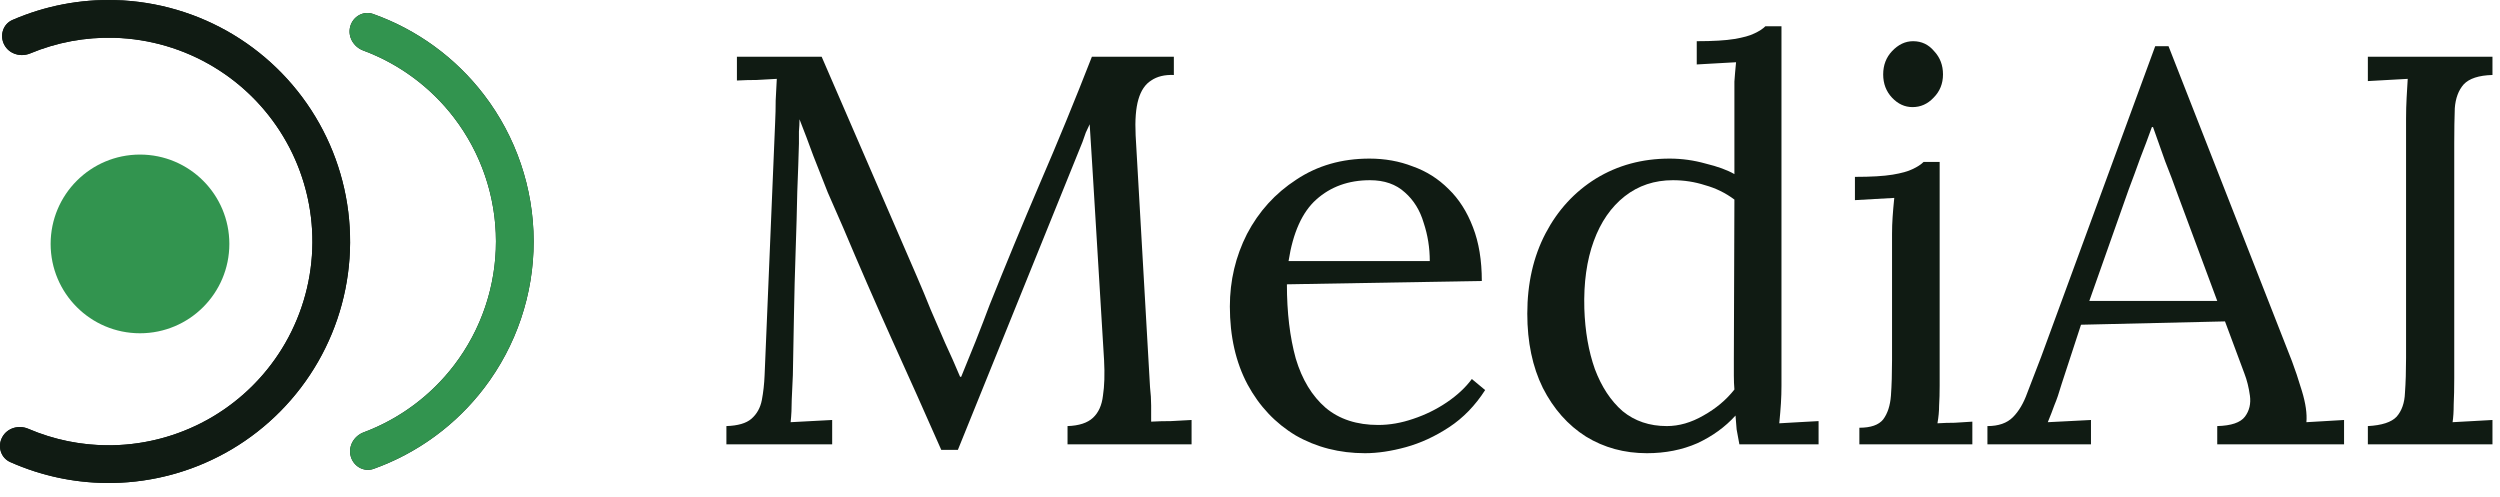
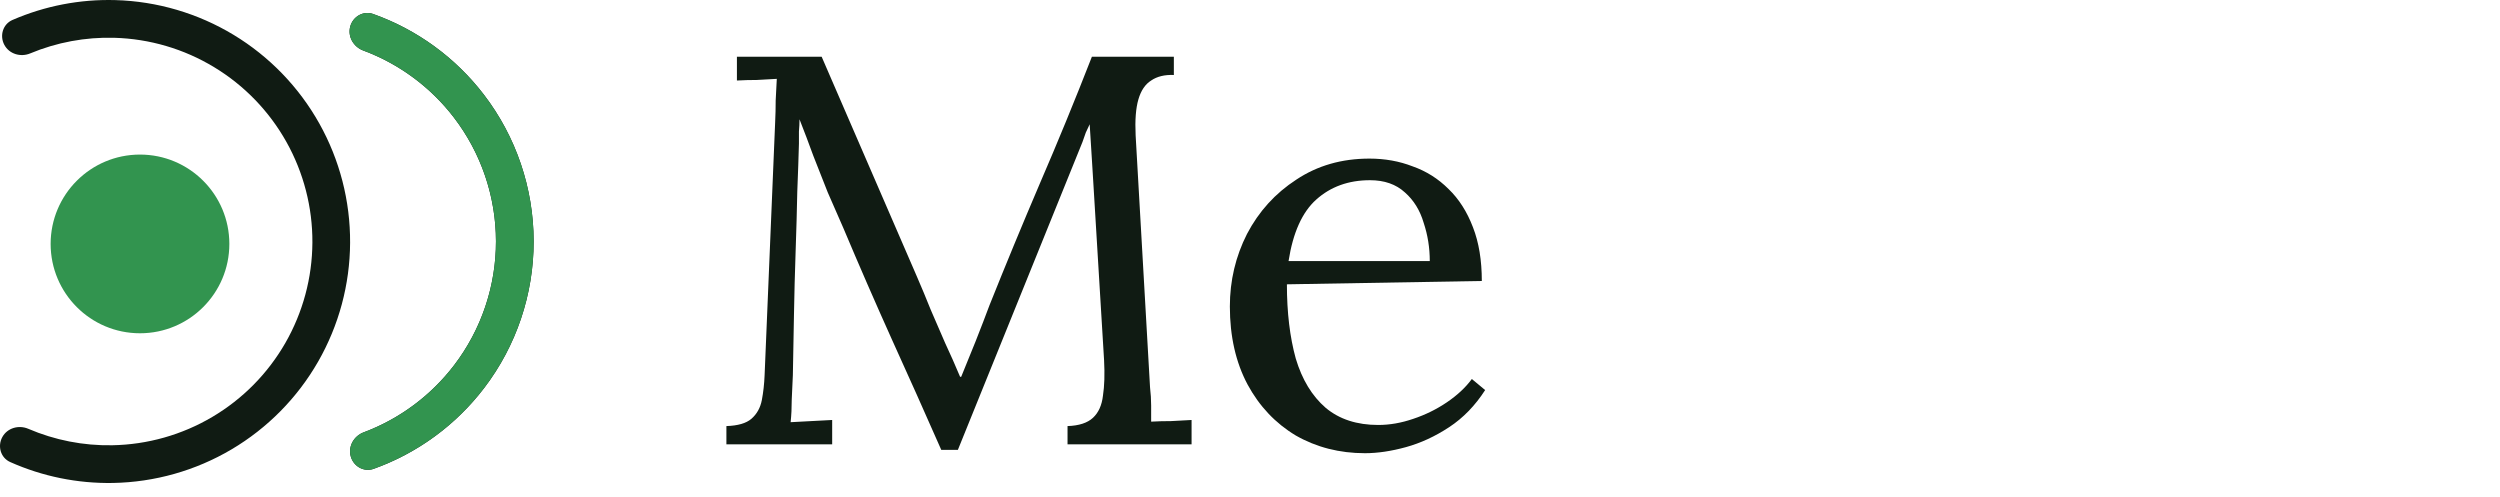
<svg xmlns="http://www.w3.org/2000/svg" width="146" height="29" viewBox="0 0 146 29" fill="none">
  <path d="M0.134 25.528C-0.157 26.062 0.039 26.735 0.595 26.983C2.478 27.823 4.526 28.242 6.597 28.205C9.035 28.161 11.421 27.486 13.52 26.245C15.62 25.004 17.361 23.239 18.575 21.124C19.789 19.009 20.434 16.615 20.446 14.176C20.459 11.738 19.839 9.337 18.647 7.21C17.455 5.082 15.731 3.3 13.645 2.037C11.558 0.775 9.18 0.075 6.742 0.006C4.672 -0.053 2.619 0.345 0.728 1.166C0.17 1.408 -0.033 2.079 0.251 2.616V2.616C0.536 3.154 1.201 3.353 1.763 3.119C3.315 2.472 4.99 2.159 6.68 2.207C8.737 2.266 10.744 2.856 12.504 3.922C14.265 4.987 15.719 6.491 16.725 8.286C17.731 10.082 18.255 12.107 18.244 14.165C18.233 16.223 17.689 18.243 16.665 20.028C15.641 21.813 14.171 23.302 12.399 24.349C10.628 25.396 8.615 25.966 6.557 26.003C4.868 26.034 3.195 25.704 1.65 25.041C1.091 24.801 0.424 24.994 0.134 25.528V25.528Z" fill="#101B13" />
  <path d="M20.482 26.649C20.642 27.235 21.249 27.585 21.821 27.38C24.376 26.465 26.62 24.828 28.275 22.659C30.154 20.197 31.17 17.184 31.166 14.087C31.162 10.99 30.139 7.98 28.255 5.523C26.595 3.357 24.347 1.726 21.79 0.816C21.217 0.612 20.611 0.964 20.452 1.551V1.551C20.294 2.138 20.644 2.738 21.214 2.95C23.304 3.728 25.141 5.081 26.507 6.863C28.097 8.937 28.96 11.476 28.963 14.09C28.967 16.703 28.109 19.245 26.524 21.323C25.162 23.108 23.328 24.465 21.24 25.248C20.67 25.461 20.322 26.062 20.482 26.649V26.649Z" fill="#101B13" />
  <path d="M20.452 1.551C20.611 0.964 21.218 0.613 21.791 0.816C24.347 1.726 26.595 3.357 28.255 5.523C30.14 7.981 31.163 10.991 31.167 14.088C31.17 17.185 30.154 20.197 28.275 22.659L27.958 23.059C26.338 25.03 24.216 26.522 21.822 27.38L21.714 27.412C21.175 27.54 20.632 27.198 20.482 26.648C20.322 26.062 20.67 25.461 21.24 25.247C23.198 24.514 24.932 23.275 26.264 21.652L26.524 21.323C28.011 19.375 28.857 17.019 28.954 14.579L28.964 14.09C28.961 11.639 28.202 9.254 26.797 7.257L26.508 6.863C25.227 5.192 23.532 3.899 21.603 3.102L21.214 2.95C20.644 2.738 20.294 2.138 20.452 1.551Z" fill="#32944F" />
-   <path d="M6.743 0.006C9.18 0.075 11.559 0.775 13.645 2.037C15.731 3.3 17.455 5.082 18.647 7.21C19.839 9.337 20.459 11.737 20.446 14.176C20.434 16.615 19.789 19.009 18.575 21.124C17.361 23.239 15.62 25.004 13.521 26.245L13.123 26.471C11.123 27.568 8.883 28.164 6.597 28.205C4.656 28.24 2.734 27.874 0.95 27.135L0.595 26.983C0.04 26.735 -0.157 26.062 0.133 25.528C0.424 24.993 1.091 24.801 1.65 25.041C3.099 25.662 4.659 25.991 6.241 26.005L6.557 26.003C8.486 25.969 10.376 25.465 12.064 24.54L12.4 24.349C14.06 23.367 15.456 21.997 16.468 20.359L16.665 20.028C17.689 18.243 18.233 16.223 18.244 14.165C18.254 12.236 17.795 10.335 16.909 8.625L16.726 8.287C15.783 6.604 14.445 5.176 12.831 4.127L12.505 3.922C10.744 2.856 8.737 2.265 6.679 2.207C4.99 2.159 3.314 2.472 1.763 3.119L1.657 3.158C1.12 3.327 0.518 3.12 0.251 2.616C-0.033 2.079 0.17 1.408 0.728 1.166C2.62 0.345 4.673 -0.053 6.743 0.006Z" fill="#101B13" />
  <path d="M13.394 14.245C13.394 17.127 11.057 19.463 8.175 19.463C5.293 19.463 2.957 17.127 2.957 14.245C2.957 11.363 5.293 9.027 8.175 9.027C11.057 9.027 13.394 11.363 13.394 14.245Z" fill="#32944F" />
  <path d="M54.97 26.273C54.021 24.117 53.062 21.972 52.092 19.837C51.121 17.681 50.173 15.504 49.246 13.305C48.944 12.615 48.642 11.925 48.34 11.235C48.06 10.524 47.78 9.812 47.499 9.101C47.241 8.389 46.971 7.678 46.691 6.966C46.691 7.203 46.68 7.44 46.658 7.678C46.658 7.915 46.658 8.152 46.658 8.389C46.637 9.165 46.605 10.103 46.561 11.203C46.54 12.281 46.508 13.445 46.464 14.695C46.421 15.924 46.389 17.164 46.367 18.415C46.346 19.643 46.324 20.808 46.303 21.907C46.281 22.382 46.26 22.856 46.238 23.33C46.238 23.805 46.217 24.247 46.173 24.656C46.583 24.635 46.982 24.613 47.37 24.592C47.78 24.57 48.189 24.548 48.599 24.527V25.95H42.422V24.883C43.09 24.861 43.575 24.721 43.877 24.462C44.201 24.182 44.405 23.815 44.492 23.363C44.578 22.91 44.632 22.425 44.653 21.907L45.268 7.16C45.289 6.729 45.3 6.298 45.3 5.866C45.322 5.435 45.343 5.015 45.365 4.605C44.977 4.627 44.589 4.648 44.201 4.67C43.812 4.67 43.424 4.681 43.036 4.702V3.312H47.984L53.547 16.151C53.827 16.797 54.097 17.444 54.355 18.091C54.636 18.738 54.916 19.385 55.196 20.032C55.498 20.678 55.789 21.336 56.069 22.004H56.134C56.371 21.422 56.652 20.732 56.975 19.934C57.298 19.115 57.568 18.415 57.784 17.832C58.732 15.461 59.713 13.089 60.727 10.717C61.761 8.324 62.775 5.856 63.767 3.312H68.553V4.379C68.014 4.357 67.572 4.465 67.227 4.702C66.882 4.918 66.634 5.284 66.483 5.802C66.332 6.319 66.278 7.02 66.321 7.904L67.162 22.619C67.205 22.985 67.227 23.341 67.227 23.686C67.227 24.031 67.227 24.344 67.227 24.624C67.615 24.602 68.003 24.592 68.391 24.592C68.801 24.57 69.2 24.548 69.588 24.527V25.95H62.344V24.883C63.012 24.861 63.508 24.699 63.831 24.398C64.155 24.096 64.349 23.665 64.413 23.104C64.5 22.543 64.521 21.853 64.478 21.034L63.831 10.362C63.81 10.017 63.788 9.672 63.767 9.327C63.745 8.982 63.723 8.637 63.702 8.292C63.68 7.947 63.659 7.602 63.637 7.257C63.572 7.408 63.497 7.57 63.411 7.742C63.346 7.915 63.281 8.098 63.217 8.292L55.94 26.273H54.97Z" fill="#101B13" />
  <path d="M79.715 26.467C78.227 26.467 76.879 26.122 75.672 25.432C74.486 24.721 73.548 23.729 72.859 22.457C72.169 21.163 71.824 19.643 71.824 17.897C71.824 16.388 72.158 14.976 72.826 13.661C73.516 12.345 74.475 11.289 75.704 10.491C76.933 9.672 78.356 9.262 79.973 9.262C80.879 9.262 81.72 9.413 82.496 9.715C83.294 9.995 83.994 10.437 84.598 11.041C85.202 11.623 85.676 12.367 86.021 13.272C86.366 14.156 86.538 15.202 86.538 16.409L75.155 16.604C75.155 18.242 75.327 19.687 75.672 20.937C76.039 22.166 76.621 23.125 77.418 23.815C78.216 24.484 79.24 24.818 80.491 24.818C81.159 24.818 81.838 24.699 82.528 24.462C83.24 24.225 83.897 23.902 84.501 23.492C85.105 23.082 85.59 22.63 85.956 22.134L86.733 22.78C86.15 23.686 85.45 24.408 84.63 24.947C83.811 25.486 82.97 25.874 82.108 26.112C81.246 26.349 80.448 26.467 79.715 26.467ZM75.252 15.245H83.499C83.499 14.469 83.38 13.725 83.143 13.014C82.927 12.281 82.561 11.688 82.043 11.235C81.526 10.761 80.847 10.524 80.006 10.524C78.755 10.524 77.71 10.901 76.869 11.655C76.049 12.388 75.51 13.585 75.252 15.245Z" fill="#101B13" />
-   <path d="M96.18 26.467C94.864 26.467 93.678 26.144 92.622 25.497C91.566 24.829 90.725 23.88 90.1 22.651C89.496 21.422 89.194 19.978 89.194 18.317C89.194 16.55 89.55 14.986 90.261 13.628C90.973 12.27 91.954 11.203 93.204 10.427C94.476 9.65 95.91 9.262 97.505 9.262C98.217 9.262 98.918 9.359 99.608 9.553C100.319 9.726 100.88 9.931 101.289 10.168V5.737C101.289 5.392 101.289 5.069 101.289 4.767C101.311 4.443 101.343 4.066 101.386 3.635C100.998 3.657 100.61 3.678 100.222 3.7C99.856 3.721 99.478 3.743 99.09 3.764V2.406C100.039 2.406 100.772 2.363 101.289 2.277C101.807 2.19 102.195 2.083 102.454 1.953C102.734 1.824 102.949 1.684 103.1 1.533H104.038V22.522C104.038 22.867 104.027 23.212 104.006 23.557C103.984 23.902 103.952 24.29 103.909 24.721C104.297 24.699 104.674 24.678 105.041 24.656C105.429 24.635 105.817 24.613 106.205 24.592V25.95H101.58C101.516 25.627 101.462 25.335 101.419 25.077C101.397 24.796 101.376 24.527 101.354 24.268C100.75 24.936 100.006 25.476 99.123 25.885C98.239 26.273 97.257 26.467 96.18 26.467ZM97.344 24.883C98.055 24.883 98.767 24.678 99.478 24.268C100.211 23.858 100.815 23.352 101.289 22.748C101.268 22.489 101.257 22.22 101.257 21.94C101.257 21.638 101.257 21.314 101.257 20.969L101.289 11.655C100.772 11.267 100.2 10.987 99.575 10.815C98.972 10.62 98.346 10.524 97.7 10.524C96.621 10.524 95.684 10.836 94.886 11.461C94.088 12.087 93.484 12.96 93.075 14.081C92.665 15.202 92.482 16.517 92.525 18.026C92.568 19.342 92.773 20.517 93.139 21.552C93.528 22.587 94.067 23.406 94.757 24.009C95.468 24.592 96.33 24.883 97.344 24.883Z" fill="#101B13" />
-   <path d="M108.587 24.98C109.255 24.98 109.719 24.818 109.978 24.494C110.236 24.15 110.387 23.686 110.431 23.104C110.474 22.5 110.495 21.81 110.495 21.034V13.661C110.495 13.316 110.506 12.992 110.528 12.69C110.549 12.367 110.581 11.99 110.625 11.558C110.236 11.58 109.848 11.601 109.46 11.623C109.094 11.645 108.716 11.666 108.328 11.688V10.329C109.277 10.329 110.01 10.286 110.528 10.2C111.045 10.114 111.433 10.006 111.692 9.877C111.972 9.747 112.188 9.607 112.339 9.456H113.276V22.522C113.276 22.953 113.266 23.341 113.244 23.686C113.244 24.009 113.212 24.354 113.147 24.721C113.492 24.699 113.826 24.689 114.15 24.689C114.495 24.667 114.84 24.645 115.185 24.624V25.95H108.587V24.98ZM111.692 6.255C111.239 6.255 110.84 6.071 110.495 5.705C110.15 5.338 109.978 4.885 109.978 4.346C109.978 3.807 110.15 3.355 110.495 2.988C110.862 2.6 111.271 2.406 111.724 2.406C112.22 2.406 112.63 2.6 112.953 2.988C113.298 3.355 113.471 3.807 113.471 4.346C113.471 4.885 113.287 5.338 112.921 5.705C112.576 6.071 112.166 6.255 111.692 6.255Z" fill="#101B13" />
-   <path d="M116.066 25.95V24.883C116.713 24.883 117.209 24.71 117.553 24.365C117.898 24.02 118.179 23.546 118.394 22.942C118.631 22.338 118.901 21.638 119.203 20.84L125.865 2.697H126.641L133.853 21.099C134.026 21.552 134.22 22.134 134.435 22.845C134.651 23.557 134.737 24.16 134.694 24.656C135.06 24.635 135.427 24.613 135.793 24.592C136.16 24.57 136.527 24.548 136.893 24.527V25.95H129.487V24.883C130.306 24.861 130.845 24.678 131.104 24.333C131.363 23.988 131.46 23.578 131.395 23.104C131.33 22.63 131.223 22.198 131.072 21.81L129.94 18.77L121.531 18.964L120.399 22.425C120.249 22.942 120.108 23.352 119.979 23.654C119.871 23.956 119.742 24.29 119.591 24.656C120.022 24.635 120.443 24.613 120.852 24.592C121.283 24.57 121.704 24.548 122.113 24.527V25.95H116.066ZM122.016 17.574H129.487L127.191 11.397C126.954 10.728 126.706 10.071 126.447 9.424C126.21 8.756 125.973 8.087 125.736 7.419H125.671C125.455 8.022 125.229 8.626 124.992 9.23C124.776 9.834 124.55 10.448 124.313 11.073L122.016 17.574Z" fill="#101B13" />
-   <path d="M145.56 4.379C144.762 4.4 144.201 4.584 143.878 4.929C143.576 5.274 143.403 5.737 143.36 6.319C143.339 6.901 143.328 7.58 143.328 8.357V22.101C143.328 22.683 143.317 23.19 143.296 23.621C143.296 24.031 143.274 24.376 143.231 24.656C143.619 24.635 144.007 24.613 144.395 24.592C144.783 24.57 145.171 24.548 145.56 24.527V25.95H138.283V24.883C139.102 24.84 139.663 24.656 139.965 24.333C140.266 23.988 140.428 23.524 140.45 22.942C140.493 22.338 140.514 21.659 140.514 20.905V6.934C140.514 6.502 140.525 6.093 140.547 5.705C140.568 5.295 140.59 4.929 140.611 4.605C140.223 4.627 139.835 4.648 139.447 4.67C139.059 4.691 138.671 4.713 138.283 4.735V3.312H145.56V4.379Z" fill="#101B13" />
</svg>